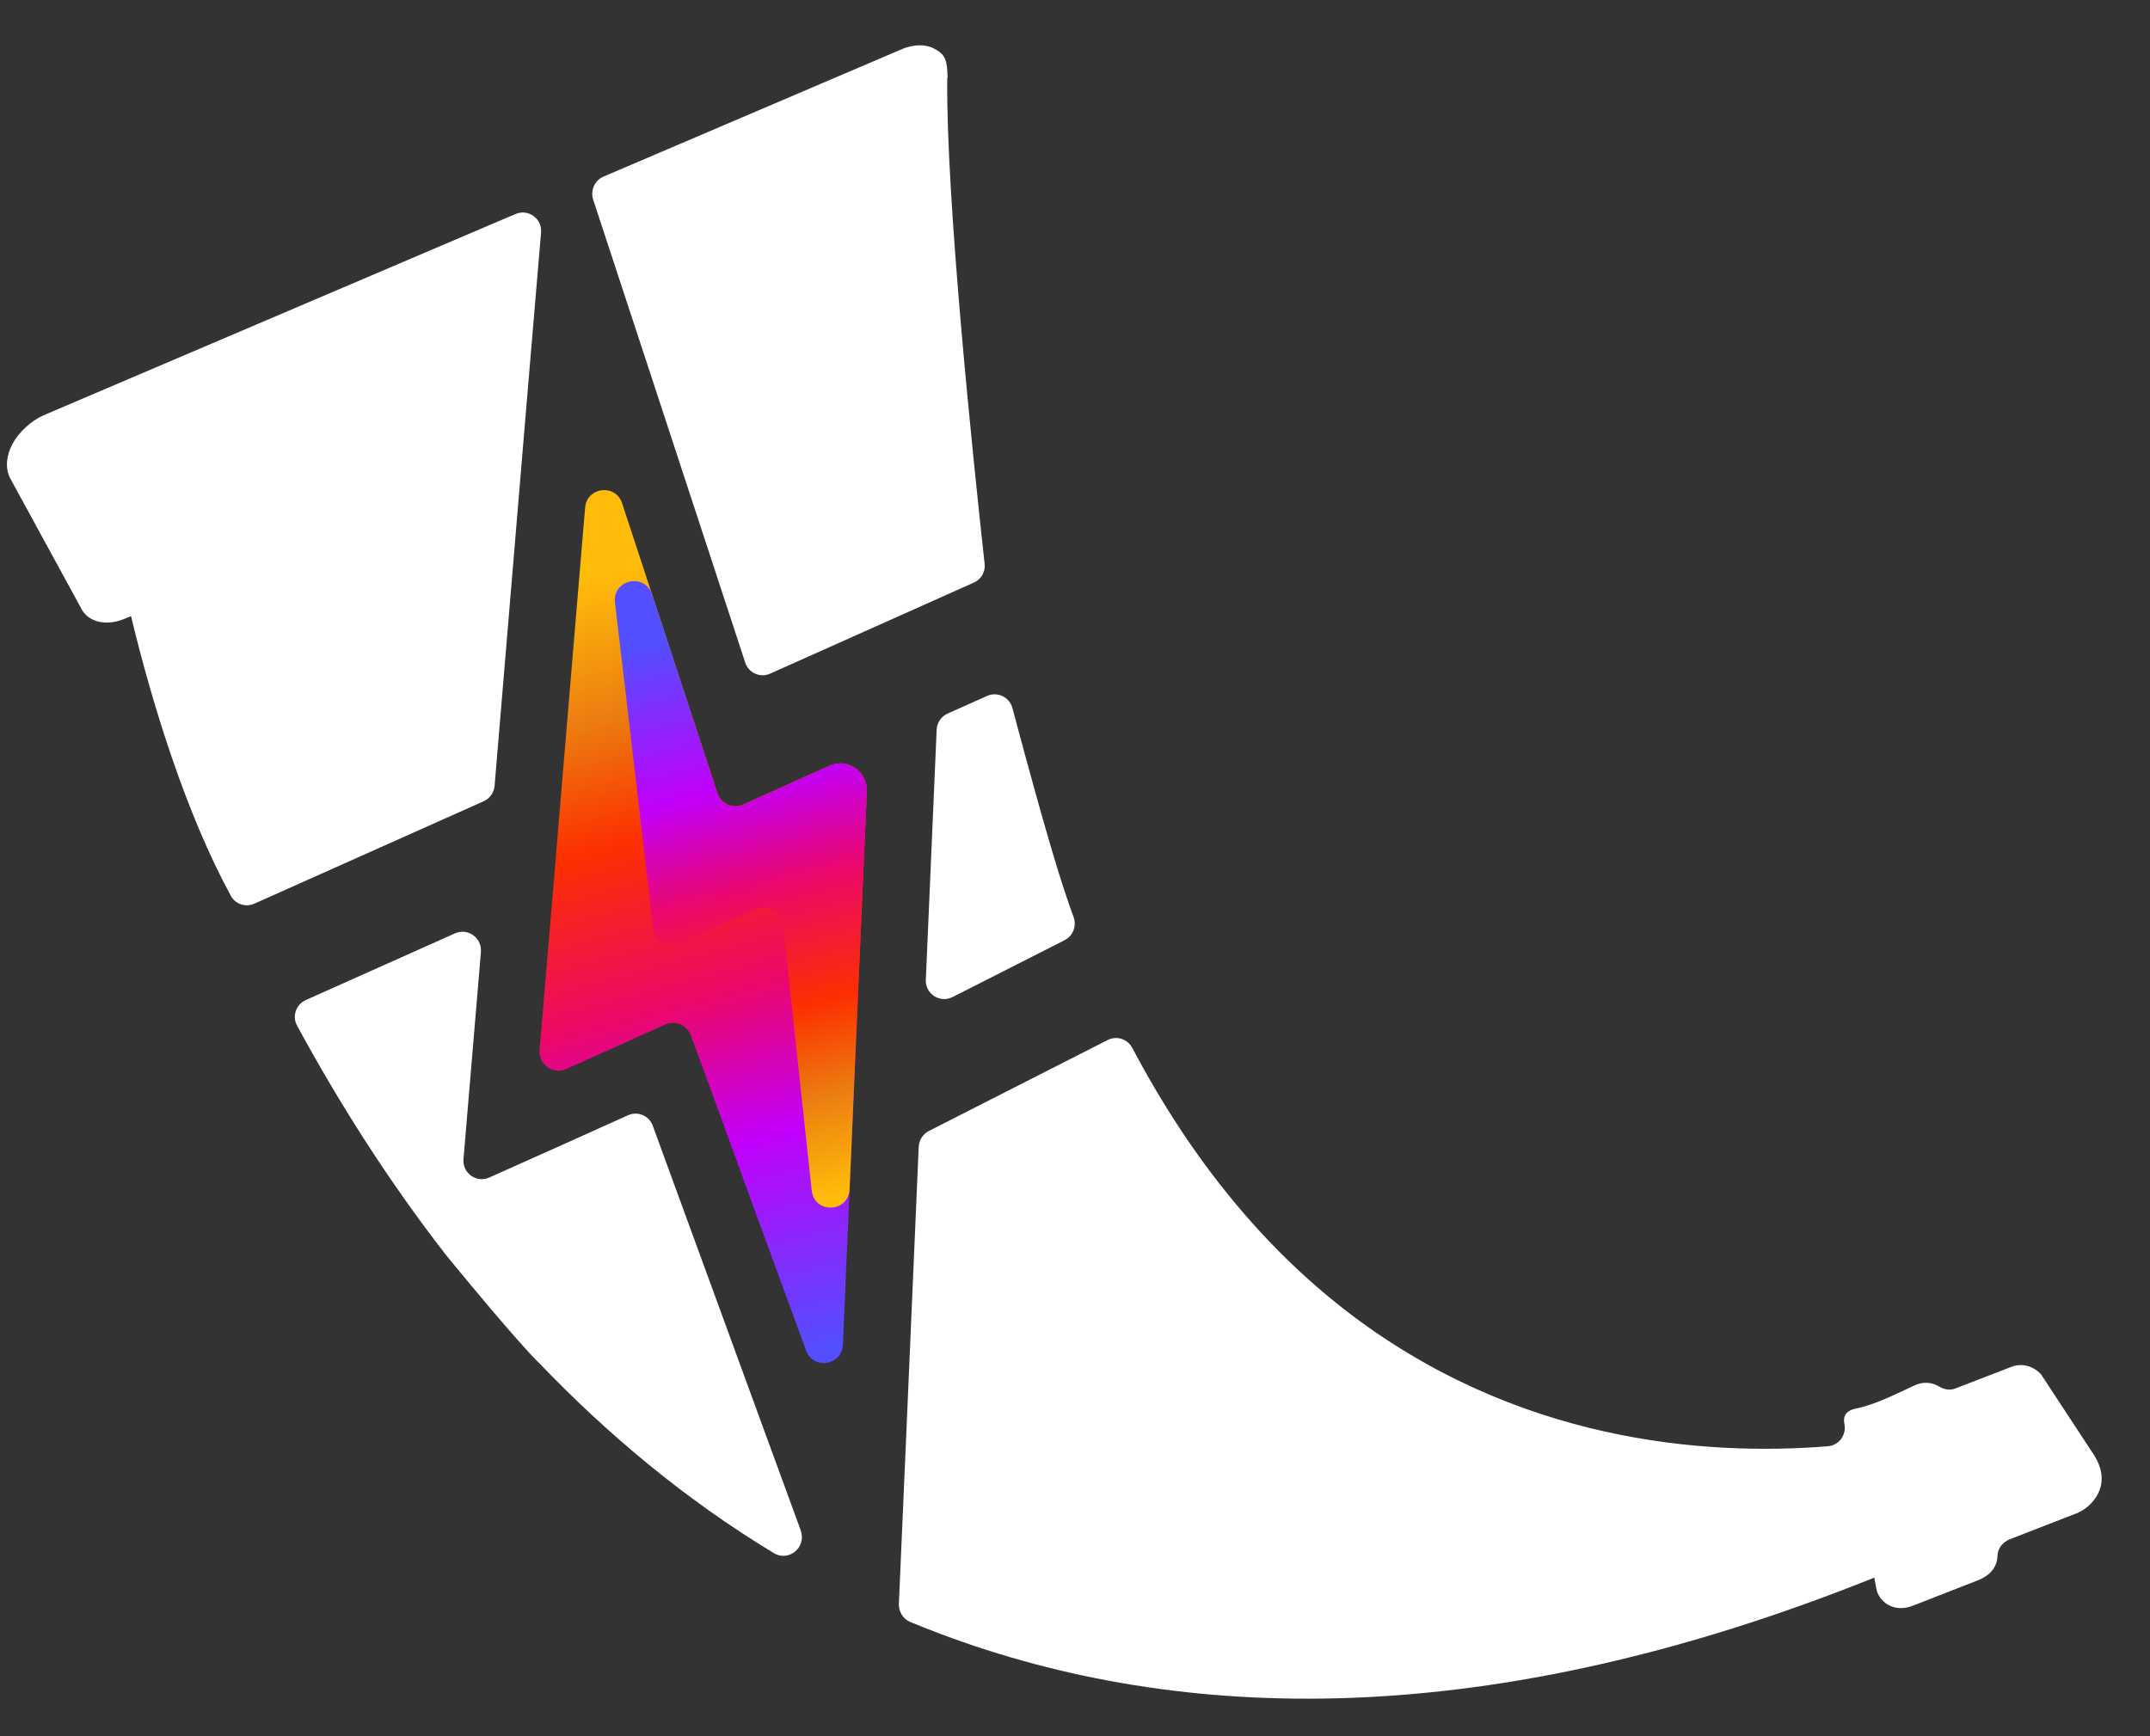
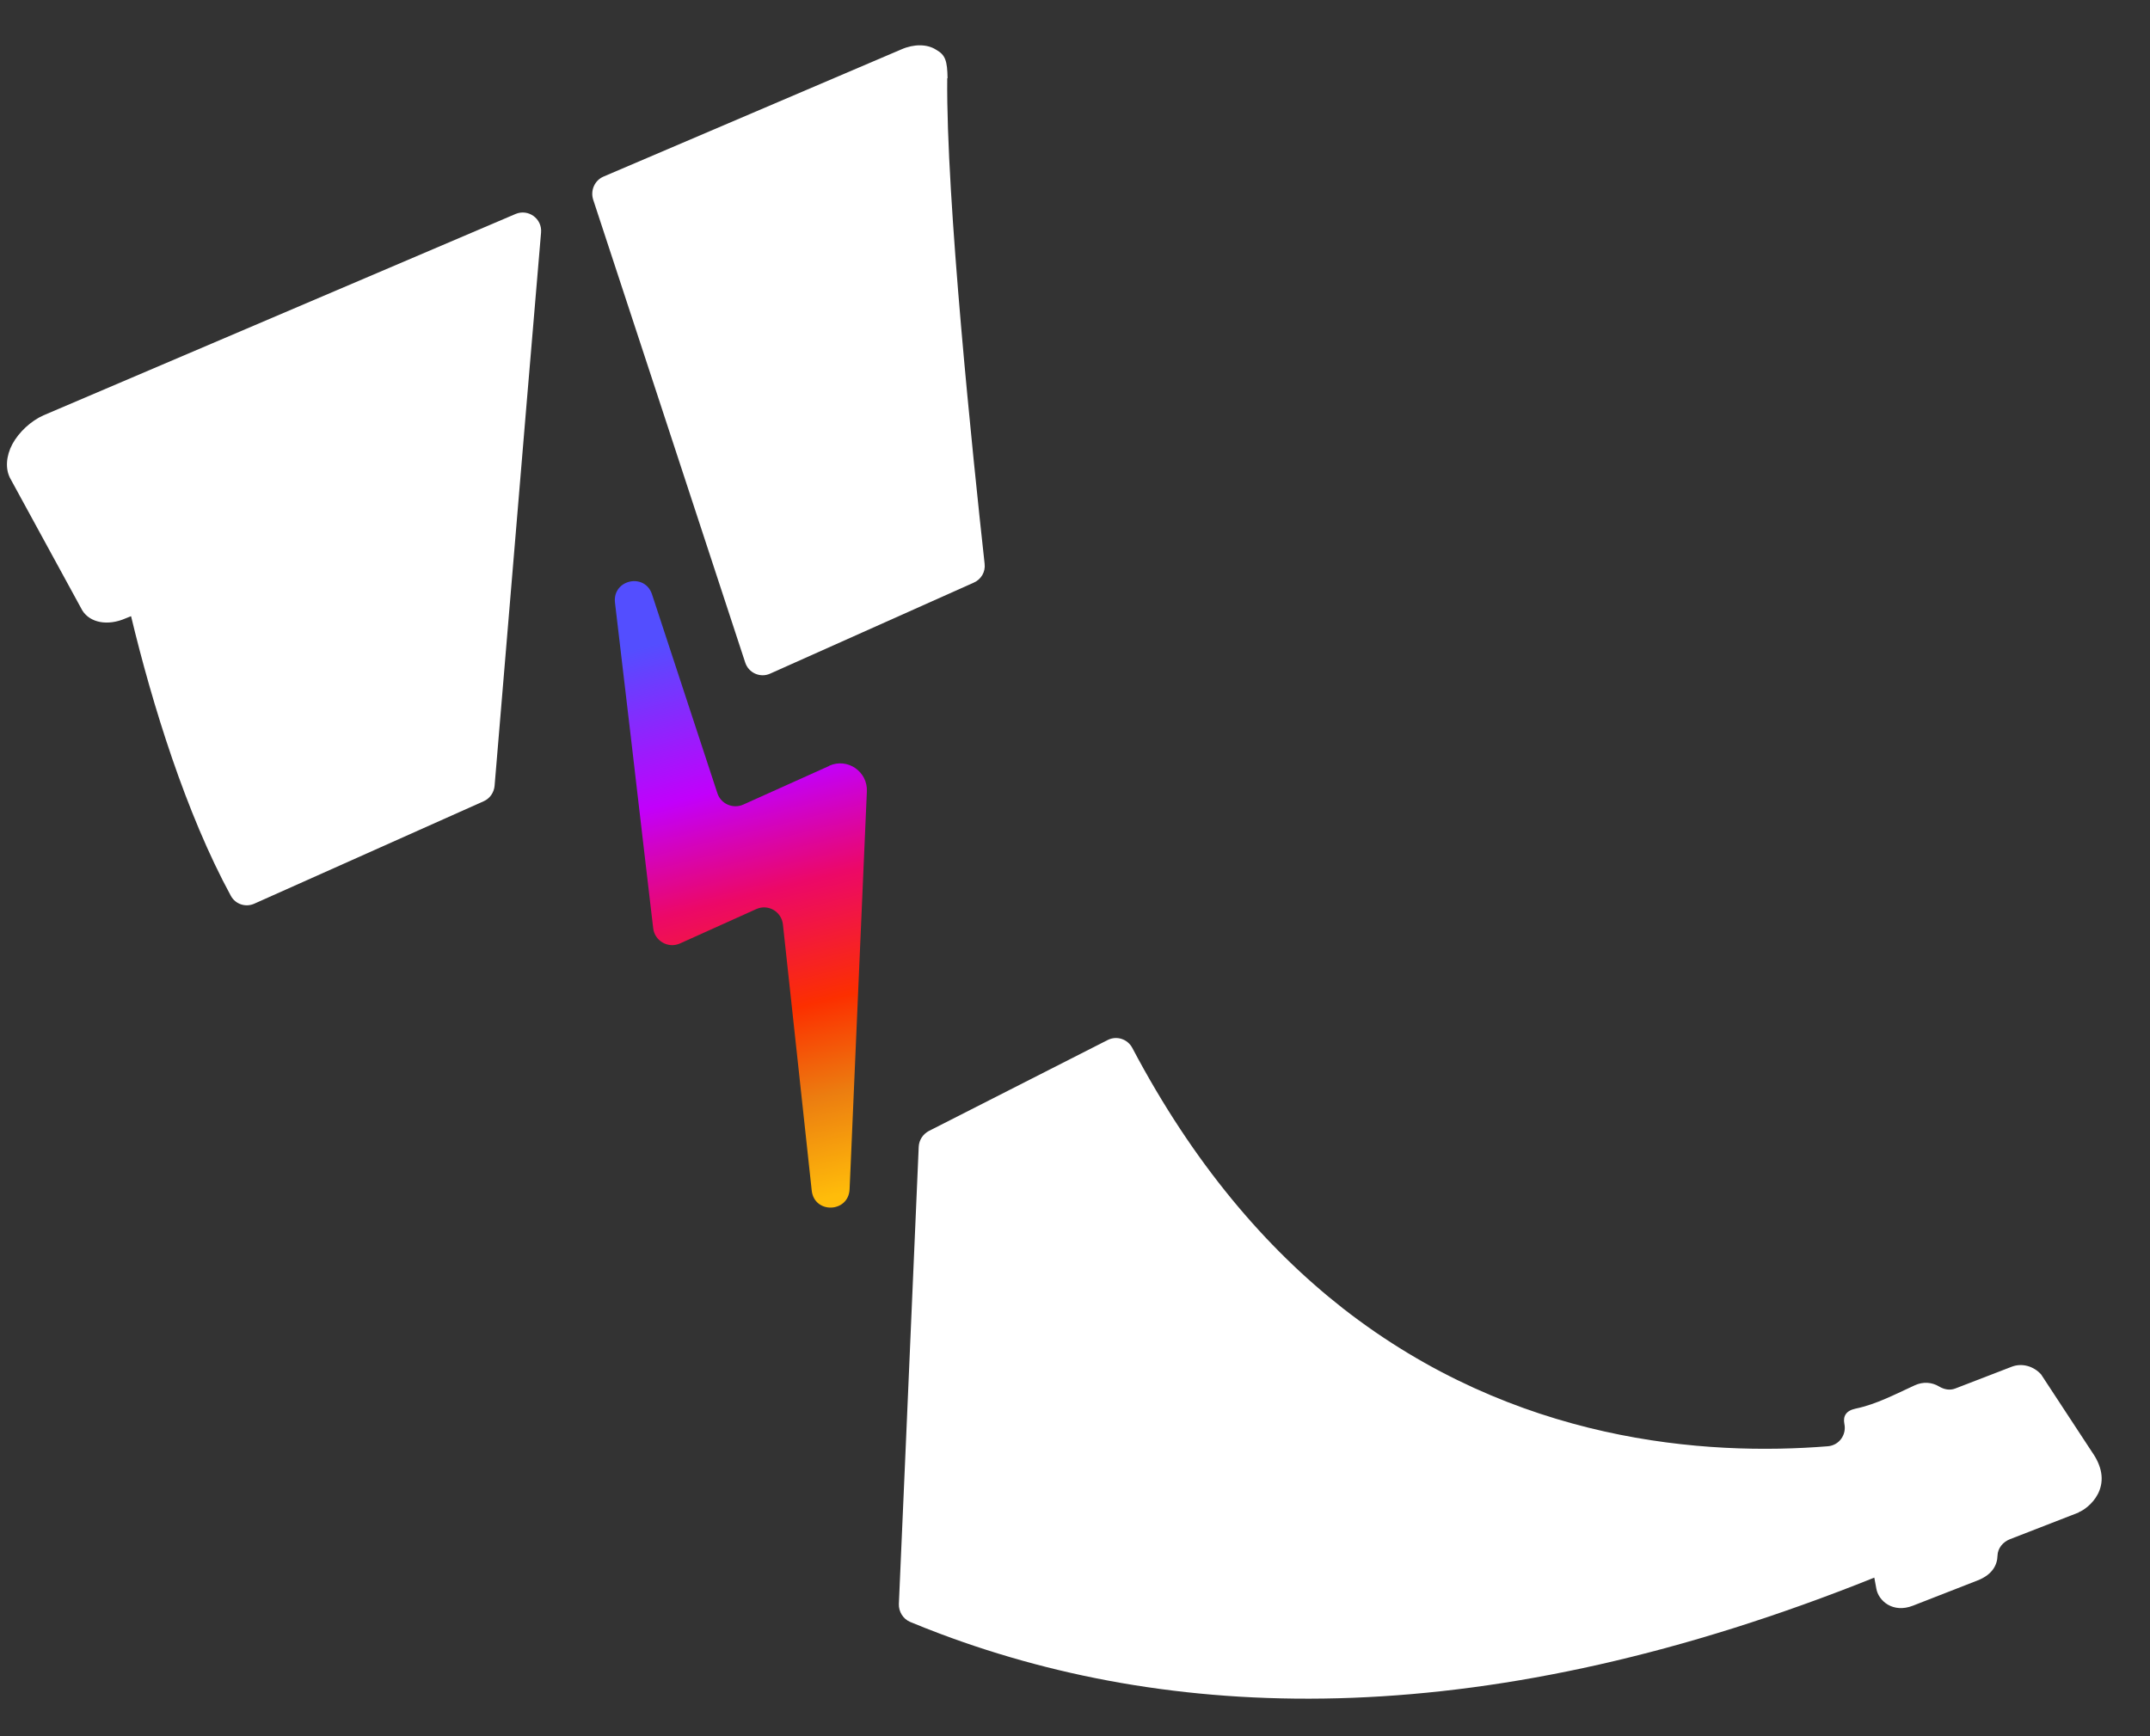
<svg xmlns="http://www.w3.org/2000/svg" width="26" height="21" viewBox="0 0 26 21" fill="none">
  <rect x="0" y="0" width="26" height="21" fill="#333333" stroke="none" />
  <g clip-path="url(#clip0_129_539)">
    <path d="M6.235 2.588C6.389 2.523 6.558 2.645 6.543 2.813L6.363 4.943L5.981 9.505C5.974 9.586 5.924 9.658 5.85 9.691L3.076 10.93C2.971 10.978 2.847 10.937 2.792 10.836C2.25 9.841 1.841 8.52 1.585 7.453L1.52 7.479C1.303 7.574 1.091 7.533 0.997 7.386L0.987 7.368L0.122 5.783C0.064 5.672 0.072 5.517 0.15 5.371C0.228 5.227 0.375 5.09 0.527 5.023L6.235 2.588Z" fill="white" />
    <path d="M11.776 7.047L9.313 8.148C9.194 8.202 9.053 8.14 9.012 8.014L7.943 4.757L7.173 2.414C7.138 2.303 7.191 2.182 7.298 2.136L10.901 0.597C11.054 0.53 11.214 0.532 11.321 0.602C11.434 0.665 11.455 0.737 11.459 0.946H11.455C11.439 2.389 11.765 5.529 11.907 6.819C11.919 6.917 11.865 7.008 11.776 7.047Z" fill="white" />
-     <path d="M12.876 11.371C12.424 11.601 11.971 11.831 11.519 12.06C11.366 12.137 11.188 12.021 11.196 11.85L11.316 9.081L11.327 8.825C11.331 8.74 11.383 8.665 11.459 8.631L11.938 8.417C12.063 8.362 12.209 8.432 12.243 8.564C12.667 10.151 12.842 10.709 12.983 11.092C13.022 11.199 12.977 11.319 12.875 11.371H12.876Z" fill="white" />
-     <path d="M9.683 18.515C9.756 18.713 9.539 18.895 9.359 18.786C8.275 18.131 7.329 17.333 6.504 16.47C6.501 16.467 6.496 16.464 6.493 16.461L6.46 16.426C6.415 16.381 6.365 16.324 6.31 16.263C6.293 16.245 6.277 16.226 6.259 16.206C5.89 15.79 5.389 15.174 5.389 15.174C4.677 14.257 4.082 13.308 3.593 12.406C3.529 12.292 3.58 12.148 3.7 12.095L5.503 11.289C5.657 11.22 5.828 11.343 5.816 11.512L5.689 13.021L5.605 14.019C5.59 14.189 5.762 14.313 5.918 14.242L6.827 13.835L7.595 13.489C7.713 13.437 7.85 13.494 7.894 13.616L7.982 13.858L8.437 15.102L9.386 17.698L9.685 18.515H9.683Z" fill="white" />
    <path d="M25.138 18.294L24.307 18.617C24.223 18.649 24.158 18.726 24.156 18.816C24.153 18.927 24.096 19.047 23.91 19.118L23.134 19.421C22.891 19.517 22.714 19.362 22.69 19.212L22.666 19.082C17.993 20.957 14.284 20.856 11.374 19.763C11.25 19.716 11.128 19.669 11.007 19.618C10.921 19.582 10.867 19.494 10.87 19.401L10.955 17.454L11.11 13.871C11.114 13.789 11.161 13.718 11.232 13.68L13.396 12.579C13.505 12.524 13.636 12.568 13.693 12.675C14.433 14.078 15.31 15.096 16.24 15.825C18.322 17.451 20.627 17.612 22.105 17.493C22.239 17.482 22.332 17.356 22.304 17.222C22.286 17.131 22.322 17.063 22.439 17.038C22.691 16.986 22.922 16.862 23.155 16.756C23.257 16.709 23.364 16.718 23.451 16.771C23.51 16.806 23.579 16.82 23.644 16.795L24.323 16.533C24.449 16.482 24.592 16.523 24.683 16.624L25.297 17.56C25.596 17.982 25.248 18.25 25.136 18.292L25.138 18.294Z" fill="white" />
-     <path d="M10.028 9.262C10.248 9.162 10.495 9.332 10.483 9.573L10.349 12.654L10.284 14.161L10.193 16.265C10.182 16.518 9.834 16.572 9.748 16.335L9.161 14.732L8.708 13.488L8.355 12.524C8.309 12.398 8.167 12.338 8.045 12.392L6.848 12.93C6.687 13.002 6.509 12.874 6.525 12.698L6.689 10.759L6.814 9.26L7.076 6.14C7.097 5.889 7.446 5.848 7.523 6.087L8.342 8.579L8.675 9.591C8.717 9.722 8.863 9.785 8.988 9.73L10.028 9.262Z" fill="url(#paint0_linear_129_539)" />
    <path d="M10.028 9.262C10.248 9.163 10.495 9.332 10.483 9.574L10.349 12.654L10.284 14.161L10.274 14.385C10.261 14.67 9.847 14.685 9.816 14.399L9.665 13.002L9.468 11.182C9.451 11.025 9.288 10.931 9.145 10.996L8.222 11.412C8.081 11.475 7.917 11.382 7.899 11.227L7.787 10.272L7.627 8.9L7.437 7.289C7.405 7.011 7.797 6.923 7.885 7.189L8.342 8.58L8.675 9.593C8.717 9.724 8.863 9.787 8.988 9.732L10.028 9.264V9.262Z" fill="url(#paint1_linear_129_539)" />
  </g>
  <defs>
    <linearGradient id="paint0_linear_129_539" x1="6.854" y1="7.062" x2="9.367" y2="16.457" gradientUnits="userSpaceOnUse">
      <stop stop-color="#FFBC0A" />
      <stop offset="0.173" stop-color="#EC7D10" />
      <stop offset="0.332" stop-color="#FC2F00" />
      <stop offset="0.54" stop-color="#EC0868" />
      <stop offset="0.727" stop-color="#C200FB" />
      <stop offset="1" stop-color="#534EFF" />
    </linearGradient>
    <linearGradient id="paint1_linear_129_539" x1="7.689" y1="7.843" x2="9.385" y2="14.645" gradientUnits="userSpaceOnUse">
      <stop stop-color="#534EFF" />
      <stop offset="0.273" stop-color="#C200FB" />
      <stop offset="0.46" stop-color="#EC0868" />
      <stop offset="0.668" stop-color="#FC2F00" />
      <stop offset="0.827" stop-color="#EC7D10" />
      <stop offset="1" stop-color="#FFBC0A" />
    </linearGradient>
    <clipPath id="clip0_129_539">
      <rect width="25.333" height="20" fill="white" transform="translate(0.083 0.548)" />
    </clipPath>
  </defs>
</svg>